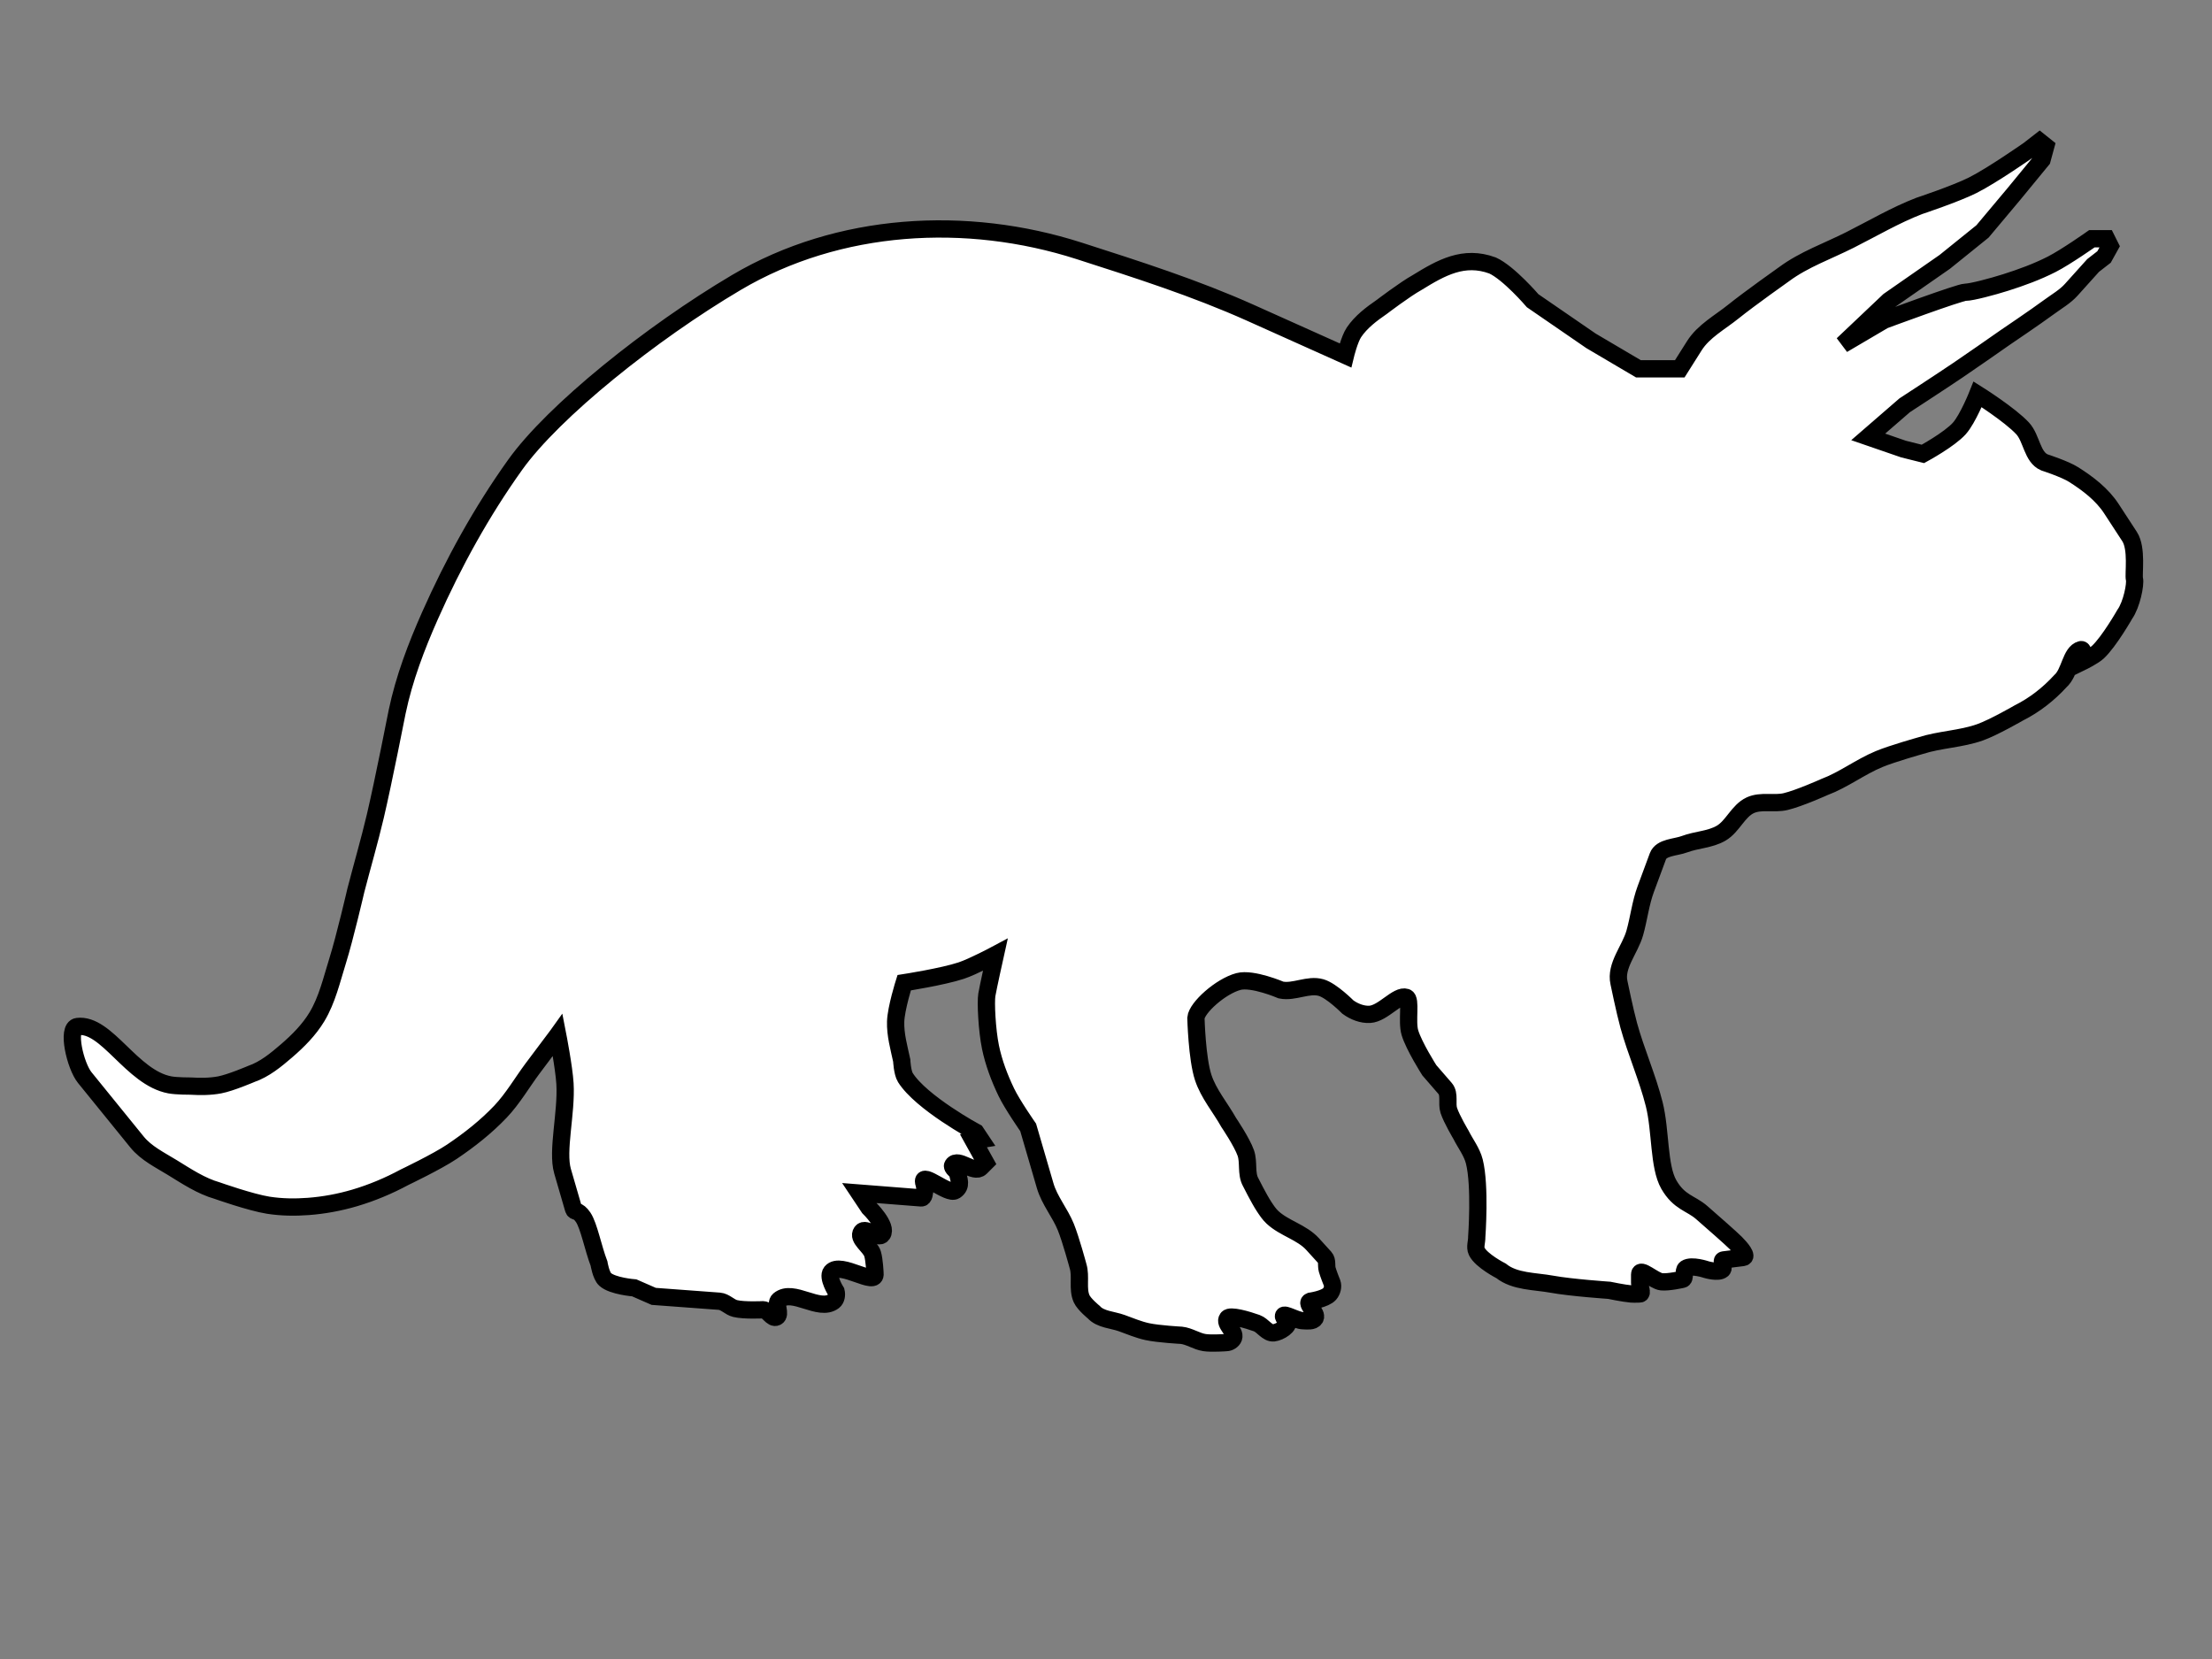
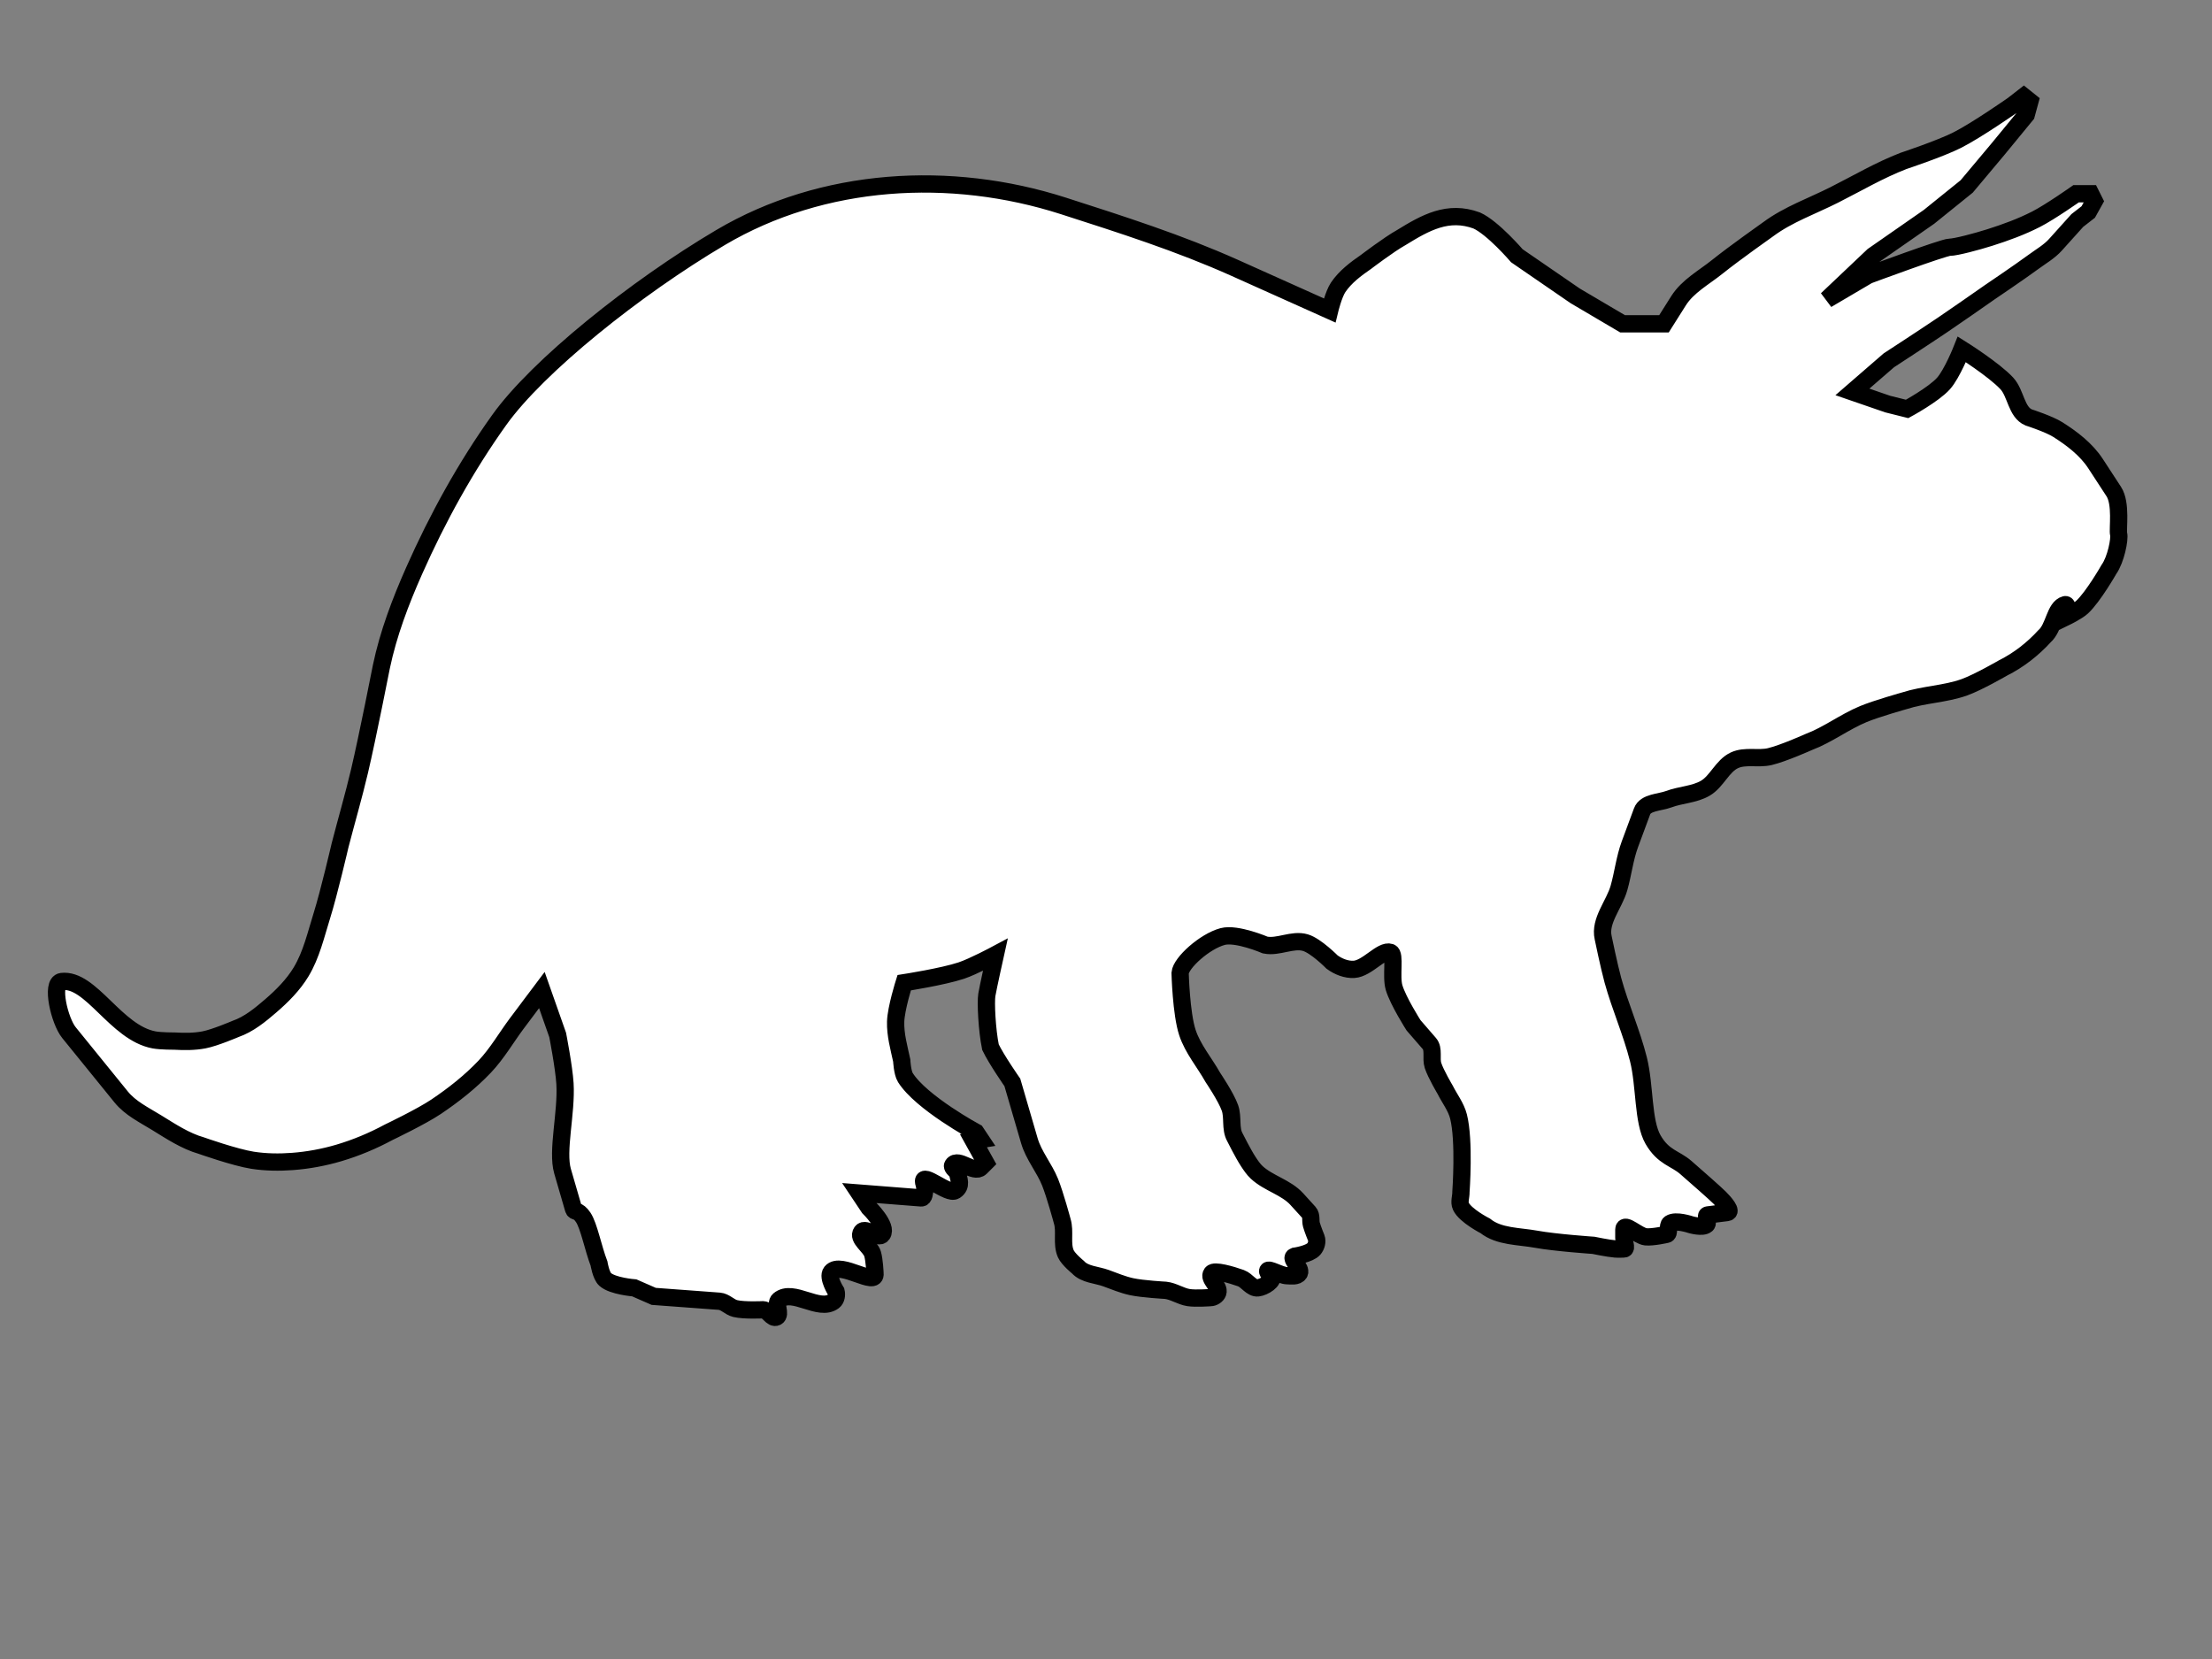
<svg xmlns="http://www.w3.org/2000/svg" width="640" height="480">
  <rect width="100%" height="100%" fill="#808080" stroke="none" />
  <title>Triceratops</title>
  <g>
    <title>Layer 1</title>
    <g id="layer1">
-       <path stroke-width="5" fill="#ffffff" stroke="#000000" id="path2830" d="m161.354,299.456c0,0 1.823,9.336 2.11,14.07c0.511,8.43 -2.408,19.453 -0.703,25.326c1.705,5.872 3.166,10.904 3.166,10.904c0.348,1.197 1.155,-0.011 2.814,2.462c1.659,2.473 2.882,8.971 4.573,13.366c0,0 0.557,3.467 1.759,4.573c2.157,1.985 8.442,2.462 8.442,2.462l5.628,2.462l18.994,1.407c1.674,0.124 2.941,1.715 4.573,2.111c2.623,0.636 8.09,0.352 8.09,0.352c1.468,0.064 2.556,2.769 3.869,2.111c1.482,-0.743 -0.561,-3.852 0.703,-4.924c4.025,-3.413 11.633,3.553 15.828,0.352c0.769,-0.586 0.938,-1.876 0.704,-2.814c0,0 -2.618,-4.12 -1.407,-5.628c2.645,-3.292 13.187,4.542 12.663,0.352c0,0 -0.156,-3.818 -0.703,-5.628c-0.684,-2.258 -4.522,-4.4 -3.166,-6.331c1.153,-1.643 4.826,2.346 5.98,0.703c1.657,-2.36 -3.869,-7.738 -3.869,-7.738l-2.814,-4.221l17.939,1.407c0.89,0.07 0.948,-1.576 1.055,-2.462c0.085,-0.708 -0.352,-2.111 -0.352,-2.111c-0.519,-3.114 7.135,3.788 9.145,2.462c2.01,-1.325 1.014,-3.296 0.703,-4.924c-0.177,-0.928 -1.916,-1.666 -1.407,-2.462c1.459,-2.28 6.176,2.618 8.09,0.703l1.407,-1.407l-3.517,-6.331l2.11,-0.352l-1.407,-2.111c0,0 -15.822,-8.541 -20.401,-15.828c-0.893,-1.421 -1.055,-4.924 -1.055,-4.924c-0.796,-3.713 -1.873,-7.46 -1.759,-11.256c0.116,-3.839 2.462,-11.256 2.462,-11.256c0,0 11.188,-1.734 16.532,-3.517c3.433,-1.146 9.849,-4.573 9.849,-4.573c0,0 -2.111,9.497 -2.462,11.608c-0.352,2.111 0.033,10.176 1.055,15.125c0.93,4.503 2.586,8.867 4.573,13.015c1.729,3.609 6.331,10.201 6.331,10.201l4.924,16.884c1.248,4.279 4.313,7.826 5.98,11.959c1.47,3.646 3.517,11.256 3.517,11.256c0.95,3.04 -0.256,6.594 1.055,9.497c0.717,1.589 3.517,3.869 3.517,3.869c1.948,2.143 5.367,2.18 8.09,3.166c2.44,0.884 4.851,1.91 7.387,2.462c3.226,0.702 9.849,1.055 9.849,1.055c2.323,0.249 4.374,1.755 6.683,2.111c2.086,0.322 6.331,0 6.331,0c0.845,0 1.829,-0.61 2.11,-1.407c0.655,-1.853 -2.919,-4.041 -1.759,-5.628c0.754,-1.032 5.754,0.45 8.442,1.407c1.781,0.634 3.045,3.02 4.924,2.814c1.733,-0.19 4.915,-2.123 3.869,-3.517c0,0 -1.187,-0.836 -1.055,-1.407c0.199,-0.865 3.695,1.361 5.628,1.407c1.195,0.028 2.895,0.317 3.517,-0.703c0.889,-1.458 -3.005,-4.325 -1.407,-4.924c0,0 4.314,-0.598 5.628,-2.111c0.709,-0.816 1.073,-2.15 0.703,-3.166c0,0 -1.037,-2.548 -1.407,-3.869c-0.323,-1.151 0.101,-2.633 -0.703,-3.517l-3.517,-3.869c-3.128,-3.441 -8.202,-4.572 -11.608,-7.738c-0.979,-0.91 -1.727,-2.049 -2.462,-3.166c-1.471,-2.236 -3.869,-7.035 -3.869,-7.035c-1.375,-2.5 -0.461,-5.75 -1.407,-8.442c-1.113,-3.17 -4.924,-8.794 -4.924,-8.794c-2.437,-4.352 -5.822,-8.278 -7.387,-13.015c-1.815,-5.496 -2.11,-17.235 -2.11,-17.235c0.245,-2.961 7.094,-9.153 12.311,-10.552c4.042,-1.084 12.311,2.462 12.311,2.462c3.801,0.76 7.887,-1.79 11.608,-0.703c3.062,0.894 7.738,5.628 7.738,5.628c1.799,1.308 4.11,2.238 6.331,2.111c3.875,-0.223 7.97,-5.803 10.552,-4.924c1.499,0.51 0.079,6.925 1.055,10.201c1.169,3.92 5.628,10.904 5.628,10.904l4.573,5.276c1.401,1.617 0.394,4.297 1.055,6.331c0.811,2.493 3.517,7.035 3.517,7.035c1.29,2.579 3.161,4.943 3.869,7.738c1.785,7.051 0.703,21.808 0.703,21.808c0.045,1.406 -0.609,2.953 0,4.221c1.301,2.707 7.035,5.628 7.035,5.628c3.975,3.18 9.766,2.952 14.773,3.869c5.451,0.998 16.532,1.759 16.532,1.759c0,0 4.199,0.879 6.331,1.055c0.818,0.068 2.462,0 2.462,0c1.055,0 0,-2.111 0,-3.166c0,-0.821 0,-2.462 0,-2.462c0,-2.225 4.118,1.883 6.331,2.111c1.996,0.205 5.98,-0.703 5.98,-0.703c1.105,-0.13 0.134,-2.542 1.055,-3.166c1.653,-1.119 5.98,0.352 5.98,0.352c0,0 3.43,1.009 4.573,0c0.709,-0.626 -0.586,-2.697 0.352,-2.814l5.628,-0.703c1.561,-0.195 -0.703,-2.814 -2.11,-4.221c-1.407,-1.407 -6.532,-5.901 -9.849,-8.794c-3.134,-2.733 -6.497,-2.88 -9.497,-8.09c-3,-5.21 -2.304,-15.587 -4.221,-23.215c-1.952,-7.768 -5.261,-15.142 -7.387,-22.863c-1.117,-4.059 -2.814,-12.311 -2.814,-12.311c-1.124,-4.916 3.198,-9.569 4.573,-14.421c1.186,-4.186 1.655,-8.583 3.166,-12.663l3.517,-9.497c0.984,-2.657 5.086,-2.522 7.738,-3.517c3.438,-1.29 7.38,-1.316 10.552,-3.166c3.367,-1.963 4.905,-6.453 8.442,-8.09c3.102,-1.436 6.873,-0.273 10.201,-1.055c3.901,-0.917 11.256,-4.221 11.256,-4.221c5.548,-2.081 10.354,-5.823 15.828,-8.09c3.871,-1.603 11.959,-3.869 11.959,-3.869c5.602,-1.812 11.689,-1.893 17.235,-3.869c3.952,-1.408 11.256,-5.628 11.256,-5.628c4.489,-2.244 8.573,-5.442 11.959,-9.145c2.847,-2.475 2.929,-8.335 5.98,-9.145c1.066,-0.283 0.352,3.517 0.352,3.517c0,0 3.266,-1.591 4.573,-2.814c3.253,-3.047 7.738,-10.904 7.738,-10.904c2.041,-2.876 3.166,-8.794 2.814,-10.201c-0.352,-1.407 0.849,-8.851 -1.407,-12.311l-5.276,-8.09c-2.676,-4.103 -6.767,-7.228 -10.904,-9.849c-2.575,-1.631 -8.442,-3.517 -8.442,-3.517c-3.603,-1.501 -3.679,-6.986 -6.331,-9.849c-3.697,-3.991 -13.015,-9.849 -13.015,-9.849c0,0 -2.804,7.063 -5.276,9.849c-2.85,3.211 -10.552,7.387 -10.552,7.387l-5.628,-1.407l-10.201,-3.517l10.552,-9.145c0,0 10.357,-6.742 15.477,-10.201c4.608,-3.113 9.15,-6.325 13.718,-9.497c0,0 8.523,-5.749 12.663,-8.794c2.154,-1.584 4.543,-2.937 6.331,-4.924l6.331,-7.035l3.166,-2.462l1.759,-3.166l-1.055,-2.11l-4.221,0c0,0 -7.521,5.304 -11.608,7.387c-4.268,2.175 -8.8,3.829 -13.366,5.276c-3.795,1.203 -9.849,2.814 -11.607,2.814c-1.759,0 -23.567,8.09 -23.567,8.09l-11.959,7.035l13.366,-12.663l16.18,-11.256l10.904,-8.794l9.145,-10.904l8.09,-9.849l1.055,-3.869l-1.759,-1.407l-3.166,2.462c0,0 -10.483,7.338 -16.18,10.201c-4.942,2.483 -15.477,5.98 -15.477,5.98c-6.945,2.683 -13.402,6.493 -20.049,9.849c-6.367,3.214 -13.256,5.614 -18.994,9.849c0,0 -10.004,7.068 -14.773,10.904c-3.885,3.124 -8.594,5.634 -11.256,9.849l-4.221,6.683l-11.959,0l-13.718,-8.09l-16.884,-11.608c0,0 -6.916,-8.075 -11.608,-10.201c-8.316,-3.063 -14.829,0.633 -21.808,4.924c-3.61,2.007 -10.201,7.035 -10.201,7.035c-3.006,2.073 -6.053,4.356 -8.09,7.387c-1.325,1.97 -2.462,6.683 -2.462,6.683c0,0 -18.291,-8.211 -27.436,-12.311c-16.119,-7.227 -32.835,-12.551 -49.596,-17.939c-32.604,-10.48 -69.598,-8.345 -99.192,9.145c-24.63,14.557 -52.902,37.221 -64.017,52.762c-9.672,13.524 -17.865,28.387 -24.622,43.616c-3.97,8.947 -7.492,18.207 -9.497,27.788c0,0 -3.969,20.223 -6.331,30.25c-1.696,7.197 -3.777,14.298 -5.628,21.456c0,0 -3.177,13.698 -5.276,20.401c-1.719,5.487 -3.016,11.253 -5.98,16.18c-2.268,3.772 -5.459,6.977 -8.794,9.849c-3.08,2.653 -6.359,5.353 -10.201,6.683c0,0 -5.976,2.565 -9.145,3.166c-2.767,0.525 -5.63,0.517 -8.442,0.352c0,0 -4.018,0.014 -5.98,-0.352c-11.067,-2.06 -18.259,-17.919 -26.733,-16.884c-3.206,0.392 -0.635,11.389 2.11,14.773l15.125,18.642c2.645,3.26 6.623,5.19 10.201,7.387c4.156,2.551 8.325,5.343 13.015,6.683c0,0 9.713,3.434 14.773,4.221c3.825,0.595 7.748,0.645 11.608,0.352c4.517,-0.344 9.022,-1.177 13.366,-2.462c4.99,-1.476 9.84,-3.512 14.422,-5.98c0,0 9.408,-4.489 13.718,-7.387c5.046,-3.392 9.881,-7.2 14.07,-11.608c3.522,-3.706 6.389,-8.618 9.145,-12.311c2.756,-3.693 7.387,-9.849 7.387,-9.849l-0,-0z" />
+       <path stroke-width="5" fill="#ffffff" stroke="#000000" id="path2830" d="m161.354,299.456c0,0 1.823,9.336 2.11,14.07c0.511,8.43 -2.408,19.453 -0.703,25.326c1.705,5.872 3.166,10.904 3.166,10.904c0.348,1.197 1.155,-0.011 2.814,2.462c1.659,2.473 2.882,8.971 4.573,13.366c0,0 0.557,3.467 1.759,4.573c2.157,1.985 8.442,2.462 8.442,2.462l5.628,2.462l18.994,1.407c1.674,0.124 2.941,1.715 4.573,2.111c2.623,0.636 8.09,0.352 8.09,0.352c1.468,0.064 2.556,2.769 3.869,2.111c1.482,-0.743 -0.561,-3.852 0.703,-4.924c4.025,-3.413 11.633,3.553 15.828,0.352c0.769,-0.586 0.938,-1.876 0.704,-2.814c0,0 -2.618,-4.12 -1.407,-5.628c2.645,-3.292 13.187,4.542 12.663,0.352c0,0 -0.156,-3.818 -0.703,-5.628c-0.684,-2.258 -4.522,-4.4 -3.166,-6.331c1.153,-1.643 4.826,2.346 5.98,0.703c1.657,-2.36 -3.869,-7.738 -3.869,-7.738l-2.814,-4.221l17.939,1.407c0.89,0.07 0.948,-1.576 1.055,-2.462c0.085,-0.708 -0.352,-2.111 -0.352,-2.111c-0.519,-3.114 7.135,3.788 9.145,2.462c2.01,-1.325 1.014,-3.296 0.703,-4.924c-0.177,-0.928 -1.916,-1.666 -1.407,-2.462c1.459,-2.28 6.176,2.618 8.09,0.703l1.407,-1.407l-3.517,-6.331l2.11,-0.352l-1.407,-2.111c0,0 -15.822,-8.541 -20.401,-15.828c-0.893,-1.421 -1.055,-4.924 -1.055,-4.924c-0.796,-3.713 -1.873,-7.46 -1.759,-11.256c0.116,-3.839 2.462,-11.256 2.462,-11.256c0,0 11.188,-1.734 16.532,-3.517c3.433,-1.146 9.849,-4.573 9.849,-4.573c0,0 -2.111,9.497 -2.462,11.608c-0.352,2.111 0.033,10.176 1.055,15.125c1.729,3.609 6.331,10.201 6.331,10.201l4.924,16.884c1.248,4.279 4.313,7.826 5.98,11.959c1.47,3.646 3.517,11.256 3.517,11.256c0.95,3.04 -0.256,6.594 1.055,9.497c0.717,1.589 3.517,3.869 3.517,3.869c1.948,2.143 5.367,2.18 8.09,3.166c2.44,0.884 4.851,1.91 7.387,2.462c3.226,0.702 9.849,1.055 9.849,1.055c2.323,0.249 4.374,1.755 6.683,2.111c2.086,0.322 6.331,0 6.331,0c0.845,0 1.829,-0.61 2.11,-1.407c0.655,-1.853 -2.919,-4.041 -1.759,-5.628c0.754,-1.032 5.754,0.45 8.442,1.407c1.781,0.634 3.045,3.02 4.924,2.814c1.733,-0.19 4.915,-2.123 3.869,-3.517c0,0 -1.187,-0.836 -1.055,-1.407c0.199,-0.865 3.695,1.361 5.628,1.407c1.195,0.028 2.895,0.317 3.517,-0.703c0.889,-1.458 -3.005,-4.325 -1.407,-4.924c0,0 4.314,-0.598 5.628,-2.111c0.709,-0.816 1.073,-2.15 0.703,-3.166c0,0 -1.037,-2.548 -1.407,-3.869c-0.323,-1.151 0.101,-2.633 -0.703,-3.517l-3.517,-3.869c-3.128,-3.441 -8.202,-4.572 -11.608,-7.738c-0.979,-0.91 -1.727,-2.049 -2.462,-3.166c-1.471,-2.236 -3.869,-7.035 -3.869,-7.035c-1.375,-2.5 -0.461,-5.75 -1.407,-8.442c-1.113,-3.17 -4.924,-8.794 -4.924,-8.794c-2.437,-4.352 -5.822,-8.278 -7.387,-13.015c-1.815,-5.496 -2.11,-17.235 -2.11,-17.235c0.245,-2.961 7.094,-9.153 12.311,-10.552c4.042,-1.084 12.311,2.462 12.311,2.462c3.801,0.76 7.887,-1.79 11.608,-0.703c3.062,0.894 7.738,5.628 7.738,5.628c1.799,1.308 4.11,2.238 6.331,2.111c3.875,-0.223 7.97,-5.803 10.552,-4.924c1.499,0.51 0.079,6.925 1.055,10.201c1.169,3.92 5.628,10.904 5.628,10.904l4.573,5.276c1.401,1.617 0.394,4.297 1.055,6.331c0.811,2.493 3.517,7.035 3.517,7.035c1.29,2.579 3.161,4.943 3.869,7.738c1.785,7.051 0.703,21.808 0.703,21.808c0.045,1.406 -0.609,2.953 0,4.221c1.301,2.707 7.035,5.628 7.035,5.628c3.975,3.18 9.766,2.952 14.773,3.869c5.451,0.998 16.532,1.759 16.532,1.759c0,0 4.199,0.879 6.331,1.055c0.818,0.068 2.462,0 2.462,0c1.055,0 0,-2.111 0,-3.166c0,-0.821 0,-2.462 0,-2.462c0,-2.225 4.118,1.883 6.331,2.111c1.996,0.205 5.98,-0.703 5.98,-0.703c1.105,-0.13 0.134,-2.542 1.055,-3.166c1.653,-1.119 5.98,0.352 5.98,0.352c0,0 3.43,1.009 4.573,0c0.709,-0.626 -0.586,-2.697 0.352,-2.814l5.628,-0.703c1.561,-0.195 -0.703,-2.814 -2.11,-4.221c-1.407,-1.407 -6.532,-5.901 -9.849,-8.794c-3.134,-2.733 -6.497,-2.88 -9.497,-8.09c-3,-5.21 -2.304,-15.587 -4.221,-23.215c-1.952,-7.768 -5.261,-15.142 -7.387,-22.863c-1.117,-4.059 -2.814,-12.311 -2.814,-12.311c-1.124,-4.916 3.198,-9.569 4.573,-14.421c1.186,-4.186 1.655,-8.583 3.166,-12.663l3.517,-9.497c0.984,-2.657 5.086,-2.522 7.738,-3.517c3.438,-1.29 7.38,-1.316 10.552,-3.166c3.367,-1.963 4.905,-6.453 8.442,-8.09c3.102,-1.436 6.873,-0.273 10.201,-1.055c3.901,-0.917 11.256,-4.221 11.256,-4.221c5.548,-2.081 10.354,-5.823 15.828,-8.09c3.871,-1.603 11.959,-3.869 11.959,-3.869c5.602,-1.812 11.689,-1.893 17.235,-3.869c3.952,-1.408 11.256,-5.628 11.256,-5.628c4.489,-2.244 8.573,-5.442 11.959,-9.145c2.847,-2.475 2.929,-8.335 5.98,-9.145c1.066,-0.283 0.352,3.517 0.352,3.517c0,0 3.266,-1.591 4.573,-2.814c3.253,-3.047 7.738,-10.904 7.738,-10.904c2.041,-2.876 3.166,-8.794 2.814,-10.201c-0.352,-1.407 0.849,-8.851 -1.407,-12.311l-5.276,-8.09c-2.676,-4.103 -6.767,-7.228 -10.904,-9.849c-2.575,-1.631 -8.442,-3.517 -8.442,-3.517c-3.603,-1.501 -3.679,-6.986 -6.331,-9.849c-3.697,-3.991 -13.015,-9.849 -13.015,-9.849c0,0 -2.804,7.063 -5.276,9.849c-2.85,3.211 -10.552,7.387 -10.552,7.387l-5.628,-1.407l-10.201,-3.517l10.552,-9.145c0,0 10.357,-6.742 15.477,-10.201c4.608,-3.113 9.15,-6.325 13.718,-9.497c0,0 8.523,-5.749 12.663,-8.794c2.154,-1.584 4.543,-2.937 6.331,-4.924l6.331,-7.035l3.166,-2.462l1.759,-3.166l-1.055,-2.11l-4.221,0c0,0 -7.521,5.304 -11.608,7.387c-4.268,2.175 -8.8,3.829 -13.366,5.276c-3.795,1.203 -9.849,2.814 -11.607,2.814c-1.759,0 -23.567,8.09 -23.567,8.09l-11.959,7.035l13.366,-12.663l16.18,-11.256l10.904,-8.794l9.145,-10.904l8.09,-9.849l1.055,-3.869l-1.759,-1.407l-3.166,2.462c0,0 -10.483,7.338 -16.18,10.201c-4.942,2.483 -15.477,5.98 -15.477,5.98c-6.945,2.683 -13.402,6.493 -20.049,9.849c-6.367,3.214 -13.256,5.614 -18.994,9.849c0,0 -10.004,7.068 -14.773,10.904c-3.885,3.124 -8.594,5.634 -11.256,9.849l-4.221,6.683l-11.959,0l-13.718,-8.09l-16.884,-11.608c0,0 -6.916,-8.075 -11.608,-10.201c-8.316,-3.063 -14.829,0.633 -21.808,4.924c-3.61,2.007 -10.201,7.035 -10.201,7.035c-3.006,2.073 -6.053,4.356 -8.09,7.387c-1.325,1.97 -2.462,6.683 -2.462,6.683c0,0 -18.291,-8.211 -27.436,-12.311c-16.119,-7.227 -32.835,-12.551 -49.596,-17.939c-32.604,-10.48 -69.598,-8.345 -99.192,9.145c-24.63,14.557 -52.902,37.221 -64.017,52.762c-9.672,13.524 -17.865,28.387 -24.622,43.616c-3.97,8.947 -7.492,18.207 -9.497,27.788c0,0 -3.969,20.223 -6.331,30.25c-1.696,7.197 -3.777,14.298 -5.628,21.456c0,0 -3.177,13.698 -5.276,20.401c-1.719,5.487 -3.016,11.253 -5.98,16.18c-2.268,3.772 -5.459,6.977 -8.794,9.849c-3.08,2.653 -6.359,5.353 -10.201,6.683c0,0 -5.976,2.565 -9.145,3.166c-2.767,0.525 -5.63,0.517 -8.442,0.352c0,0 -4.018,0.014 -5.98,-0.352c-11.067,-2.06 -18.259,-17.919 -26.733,-16.884c-3.206,0.392 -0.635,11.389 2.11,14.773l15.125,18.642c2.645,3.26 6.623,5.19 10.201,7.387c4.156,2.551 8.325,5.343 13.015,6.683c0,0 9.713,3.434 14.773,4.221c3.825,0.595 7.748,0.645 11.608,0.352c4.517,-0.344 9.022,-1.177 13.366,-2.462c4.99,-1.476 9.84,-3.512 14.422,-5.98c0,0 9.408,-4.489 13.718,-7.387c5.046,-3.392 9.881,-7.2 14.07,-11.608c3.522,-3.706 6.389,-8.618 9.145,-12.311c2.756,-3.693 7.387,-9.849 7.387,-9.849l-0,-0z" />
    </g>
  </g>
</svg>